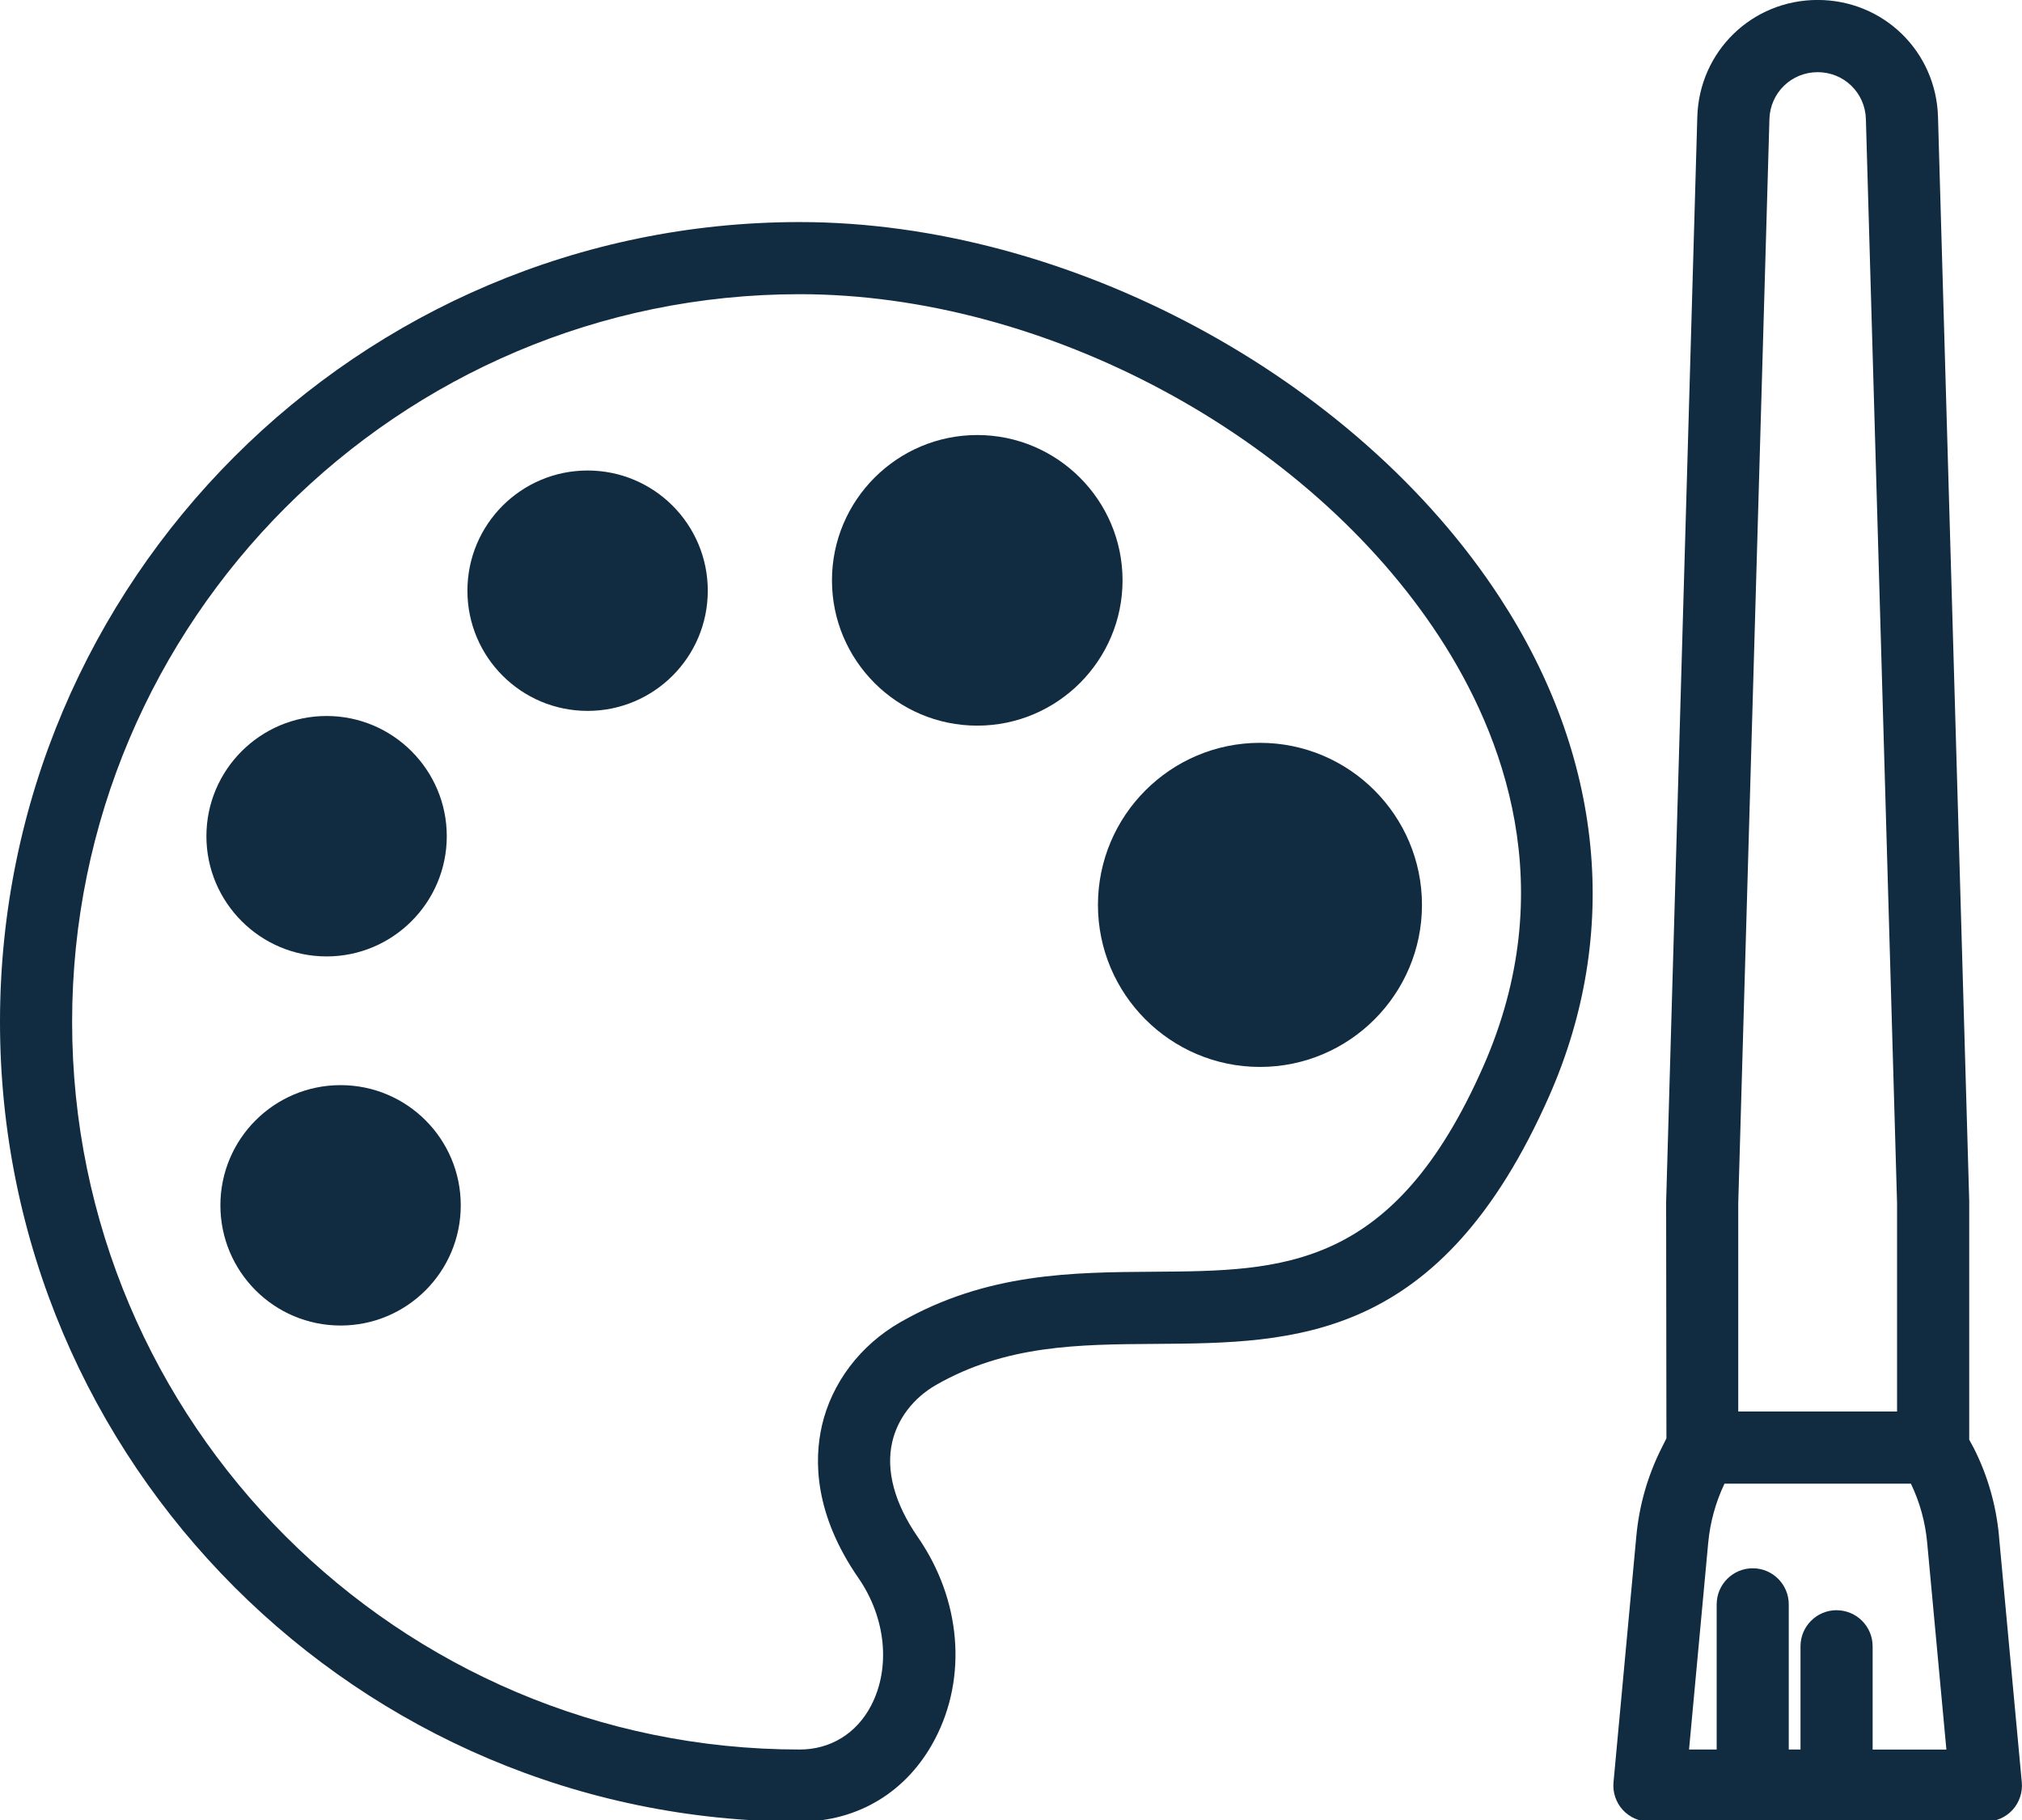
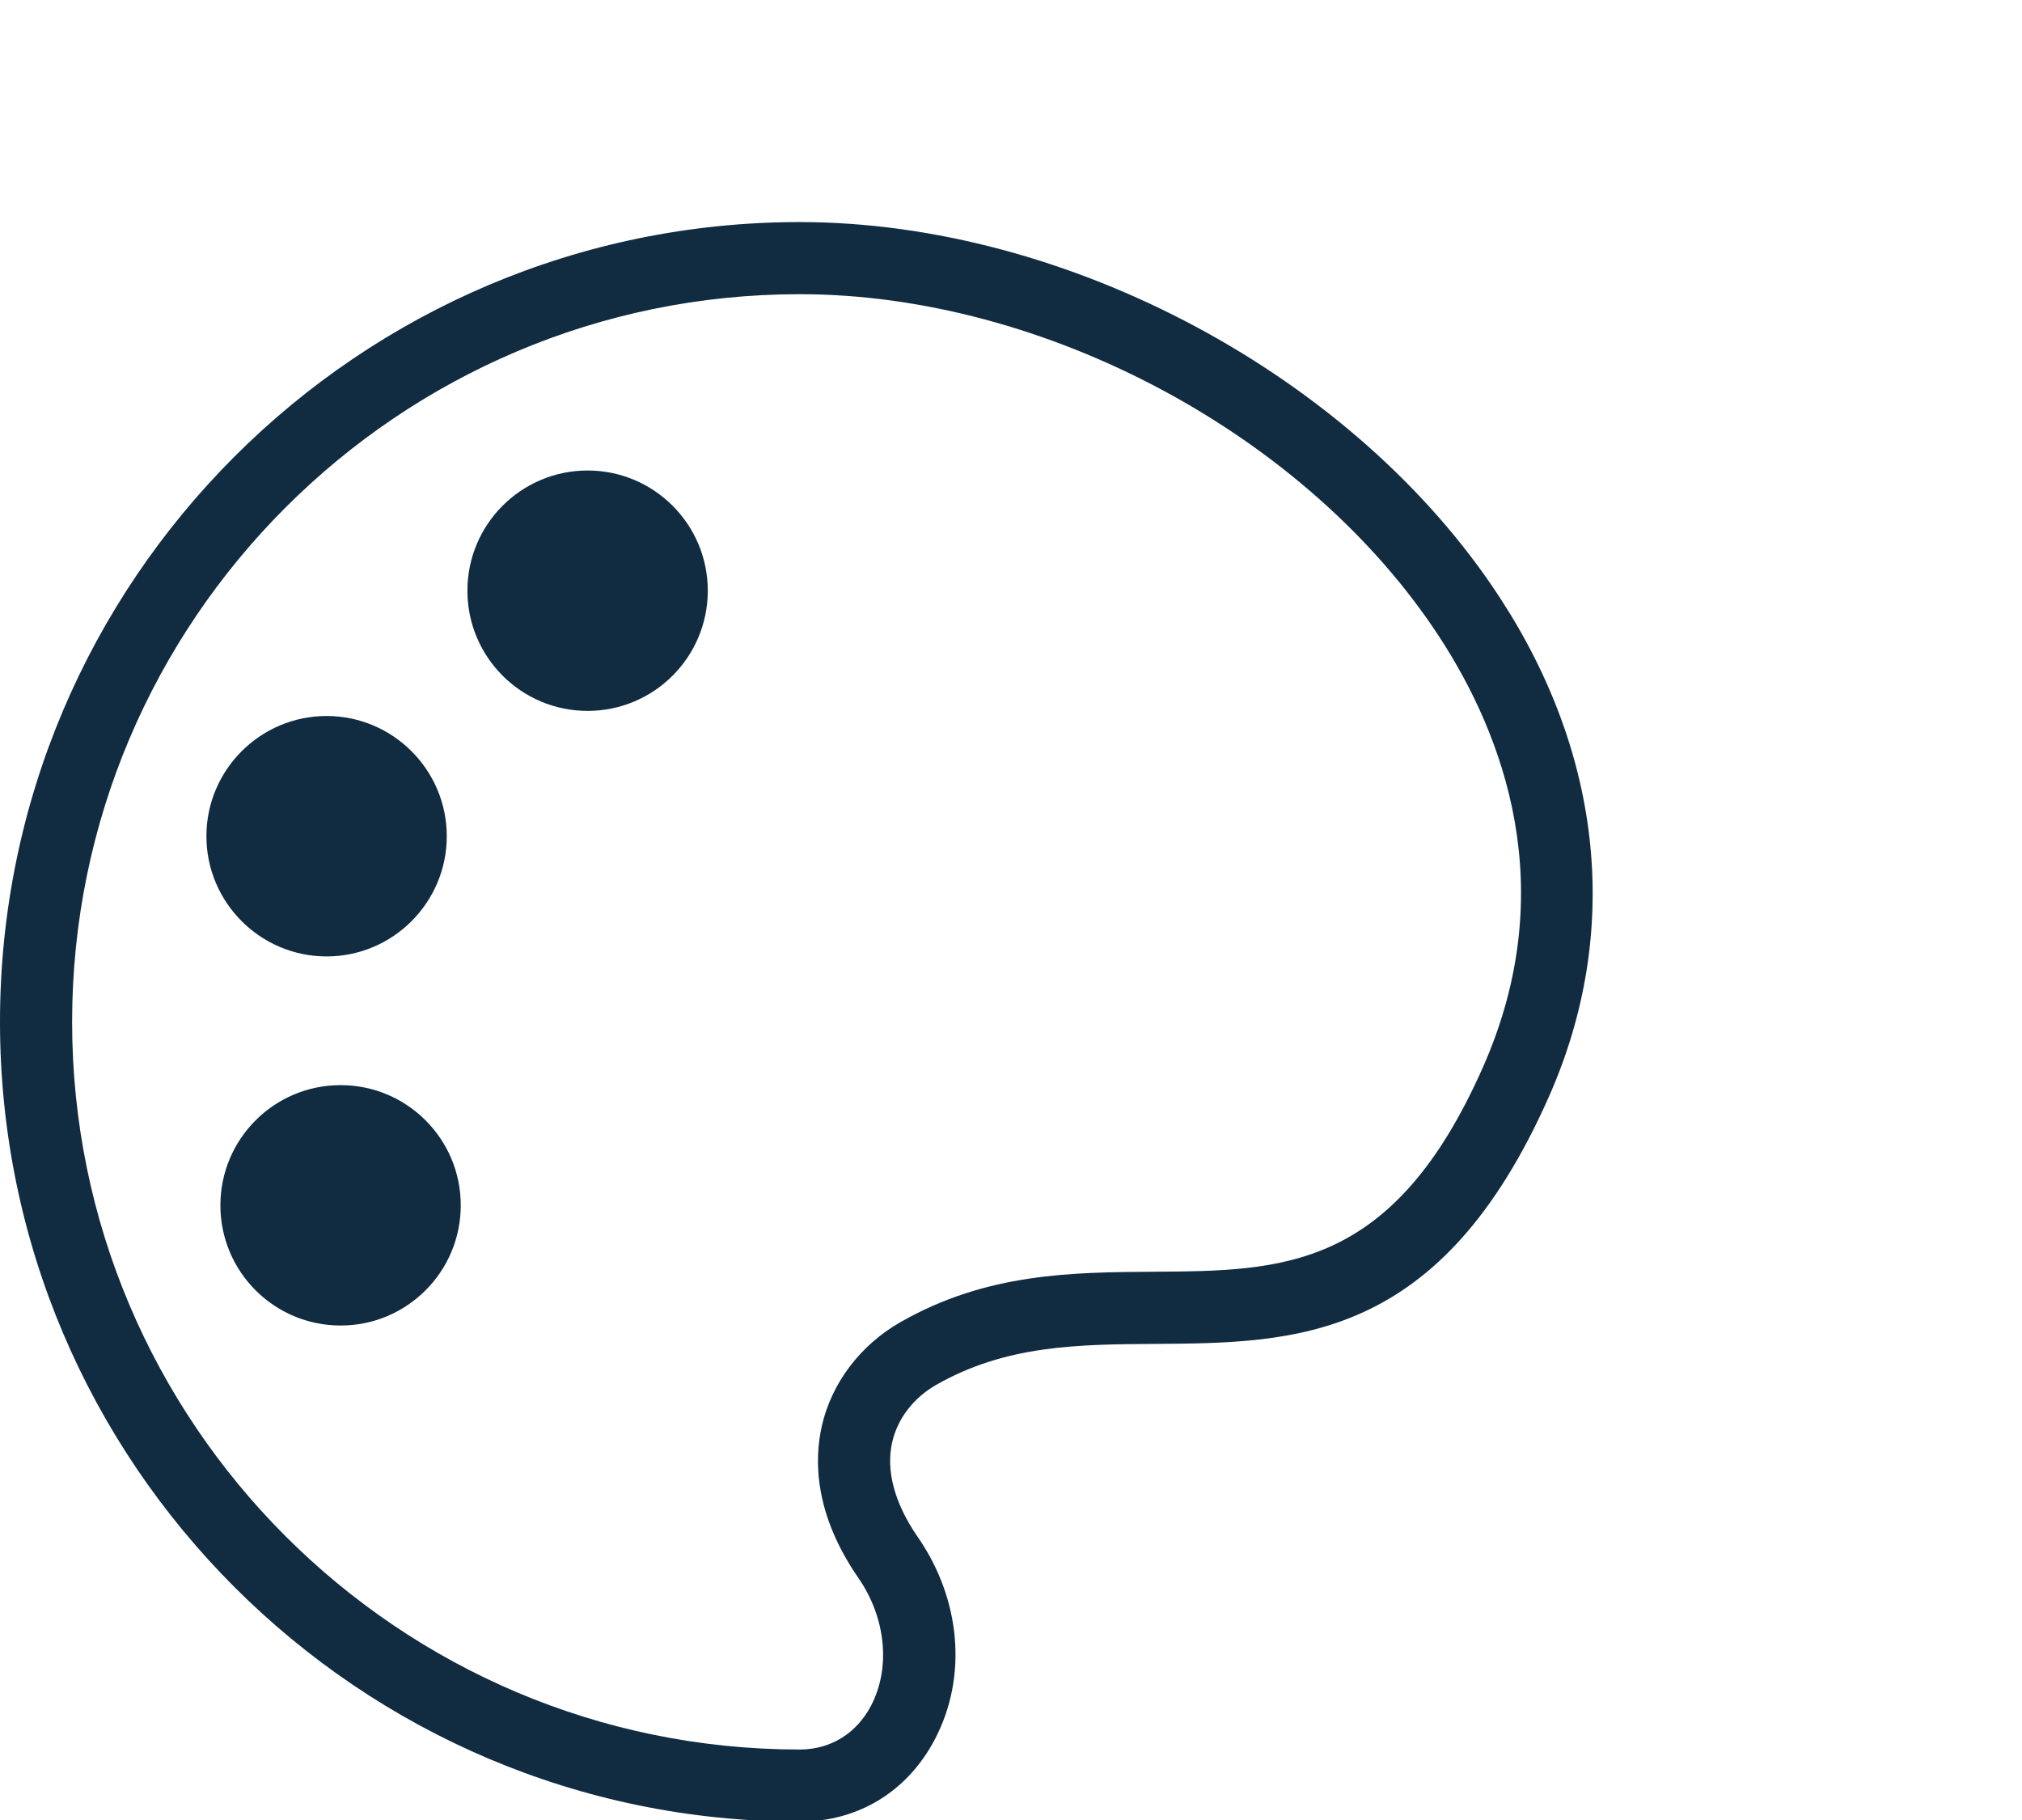
<svg xmlns="http://www.w3.org/2000/svg" id="_レイヤー_1" version="1.1" viewBox="0 0 48 43.2">
  <defs>
    <style>
      .st0 {
        fill: #112b41;
      }
    </style>
  </defs>
-   <path class="st0" d="M47.454,36.459c-.067-.726-.266-1.424-.592-2.074l-.115-.212v-5.665l-.741-25.733c-.044-1.557-1.3-2.776-2.857-2.776-1.557,0-2.812,1.219-2.857,2.776l-.74,25.758.007,5.608-.122.244c-.325.65-.524,1.347-.592,2.074l-.542,5.844c-.023.239.057.478.219.657.163.177.393.279.633.279h7.987c.24,0,.471-.102.634-.279.162-.179.242-.418.219-.656l-.542-5.844ZM41.264,33.503v-4.945l.74-25.732c.019-.624.521-1.113,1.145-1.113s1.128.489,1.145,1.113l.74,25.731v4.947h-3.771ZM43.598,38.22c-.472,0-.856.384-.856.856v2.451h-.279v-3.446c0-.472-.383-.856-.855-.856s-.856.384-.856.856v3.446h-.656l.455-4.909c.046-.487.176-.959.387-1.402h4.424c.212.44.342.912.387,1.402l.456,4.91h-1.751v-2.451c0-.472-.383-.856-.855-.856Z" />
  <path class="st0" d="M18.984,5.271C8.516,5.271,0,13.787,0,24.255s8.516,18.984,18.984,18.984c1.388,0,2.558-.713,3.21-1.957.775-1.477.619-3.316-.406-4.797-.552-.798-.763-1.578-.608-2.254.126-.557.507-1.053,1.045-1.36,1.66-.948,3.377-.96,5.197-.972,3.332-.023,6.776-.045,9.355-5.885,1.702-3.857,1.287-8.057-1.169-11.824-3.422-5.251-10.258-8.919-16.623-8.919ZM19.509,33.851c-.183.807-.181,2.088.871,3.608.651.942.768,2.131.297,3.029-.346.66-.963,1.039-1.693,1.039-9.524,0-17.272-7.748-17.272-17.272S9.46,6.983,18.984,6.983c5.819,0,12.065,3.348,15.189,8.141,1.506,2.311,2.908,5.955,1.035,10.197-2.131,4.827-4.757,4.844-7.799,4.865-1.958.013-3.984.026-6.034,1.197-.954.545-1.634,1.445-1.867,2.468Z" />
-   <path class="st0" d="M33.756,21.479c0-2.121-1.725-3.847-3.846-3.847s-3.846,1.726-3.846,3.847,1.725,3.846,3.846,3.846,3.846-1.725,3.846-3.846Z" />
-   <path class="st0" d="M23.199,10.326c-1.901,0-3.449,1.547-3.449,3.449s1.547,3.449,3.449,3.449,3.449-1.548,3.449-3.449-1.547-3.449-3.449-3.449Z" />
  <circle class="st0" cx="13.949" cy="14.021" r="2.853" />
  <path class="st0" d="M7.753,22.702c1.573,0,2.853-1.28,2.853-2.854,0-1.573-1.28-2.853-2.853-2.853s-2.853,1.28-2.853,2.853c0,1.573,1.28,2.854,2.853,2.854Z" />
  <circle class="st0" cx="8.085" cy="28.61" r="2.853" />
</svg>